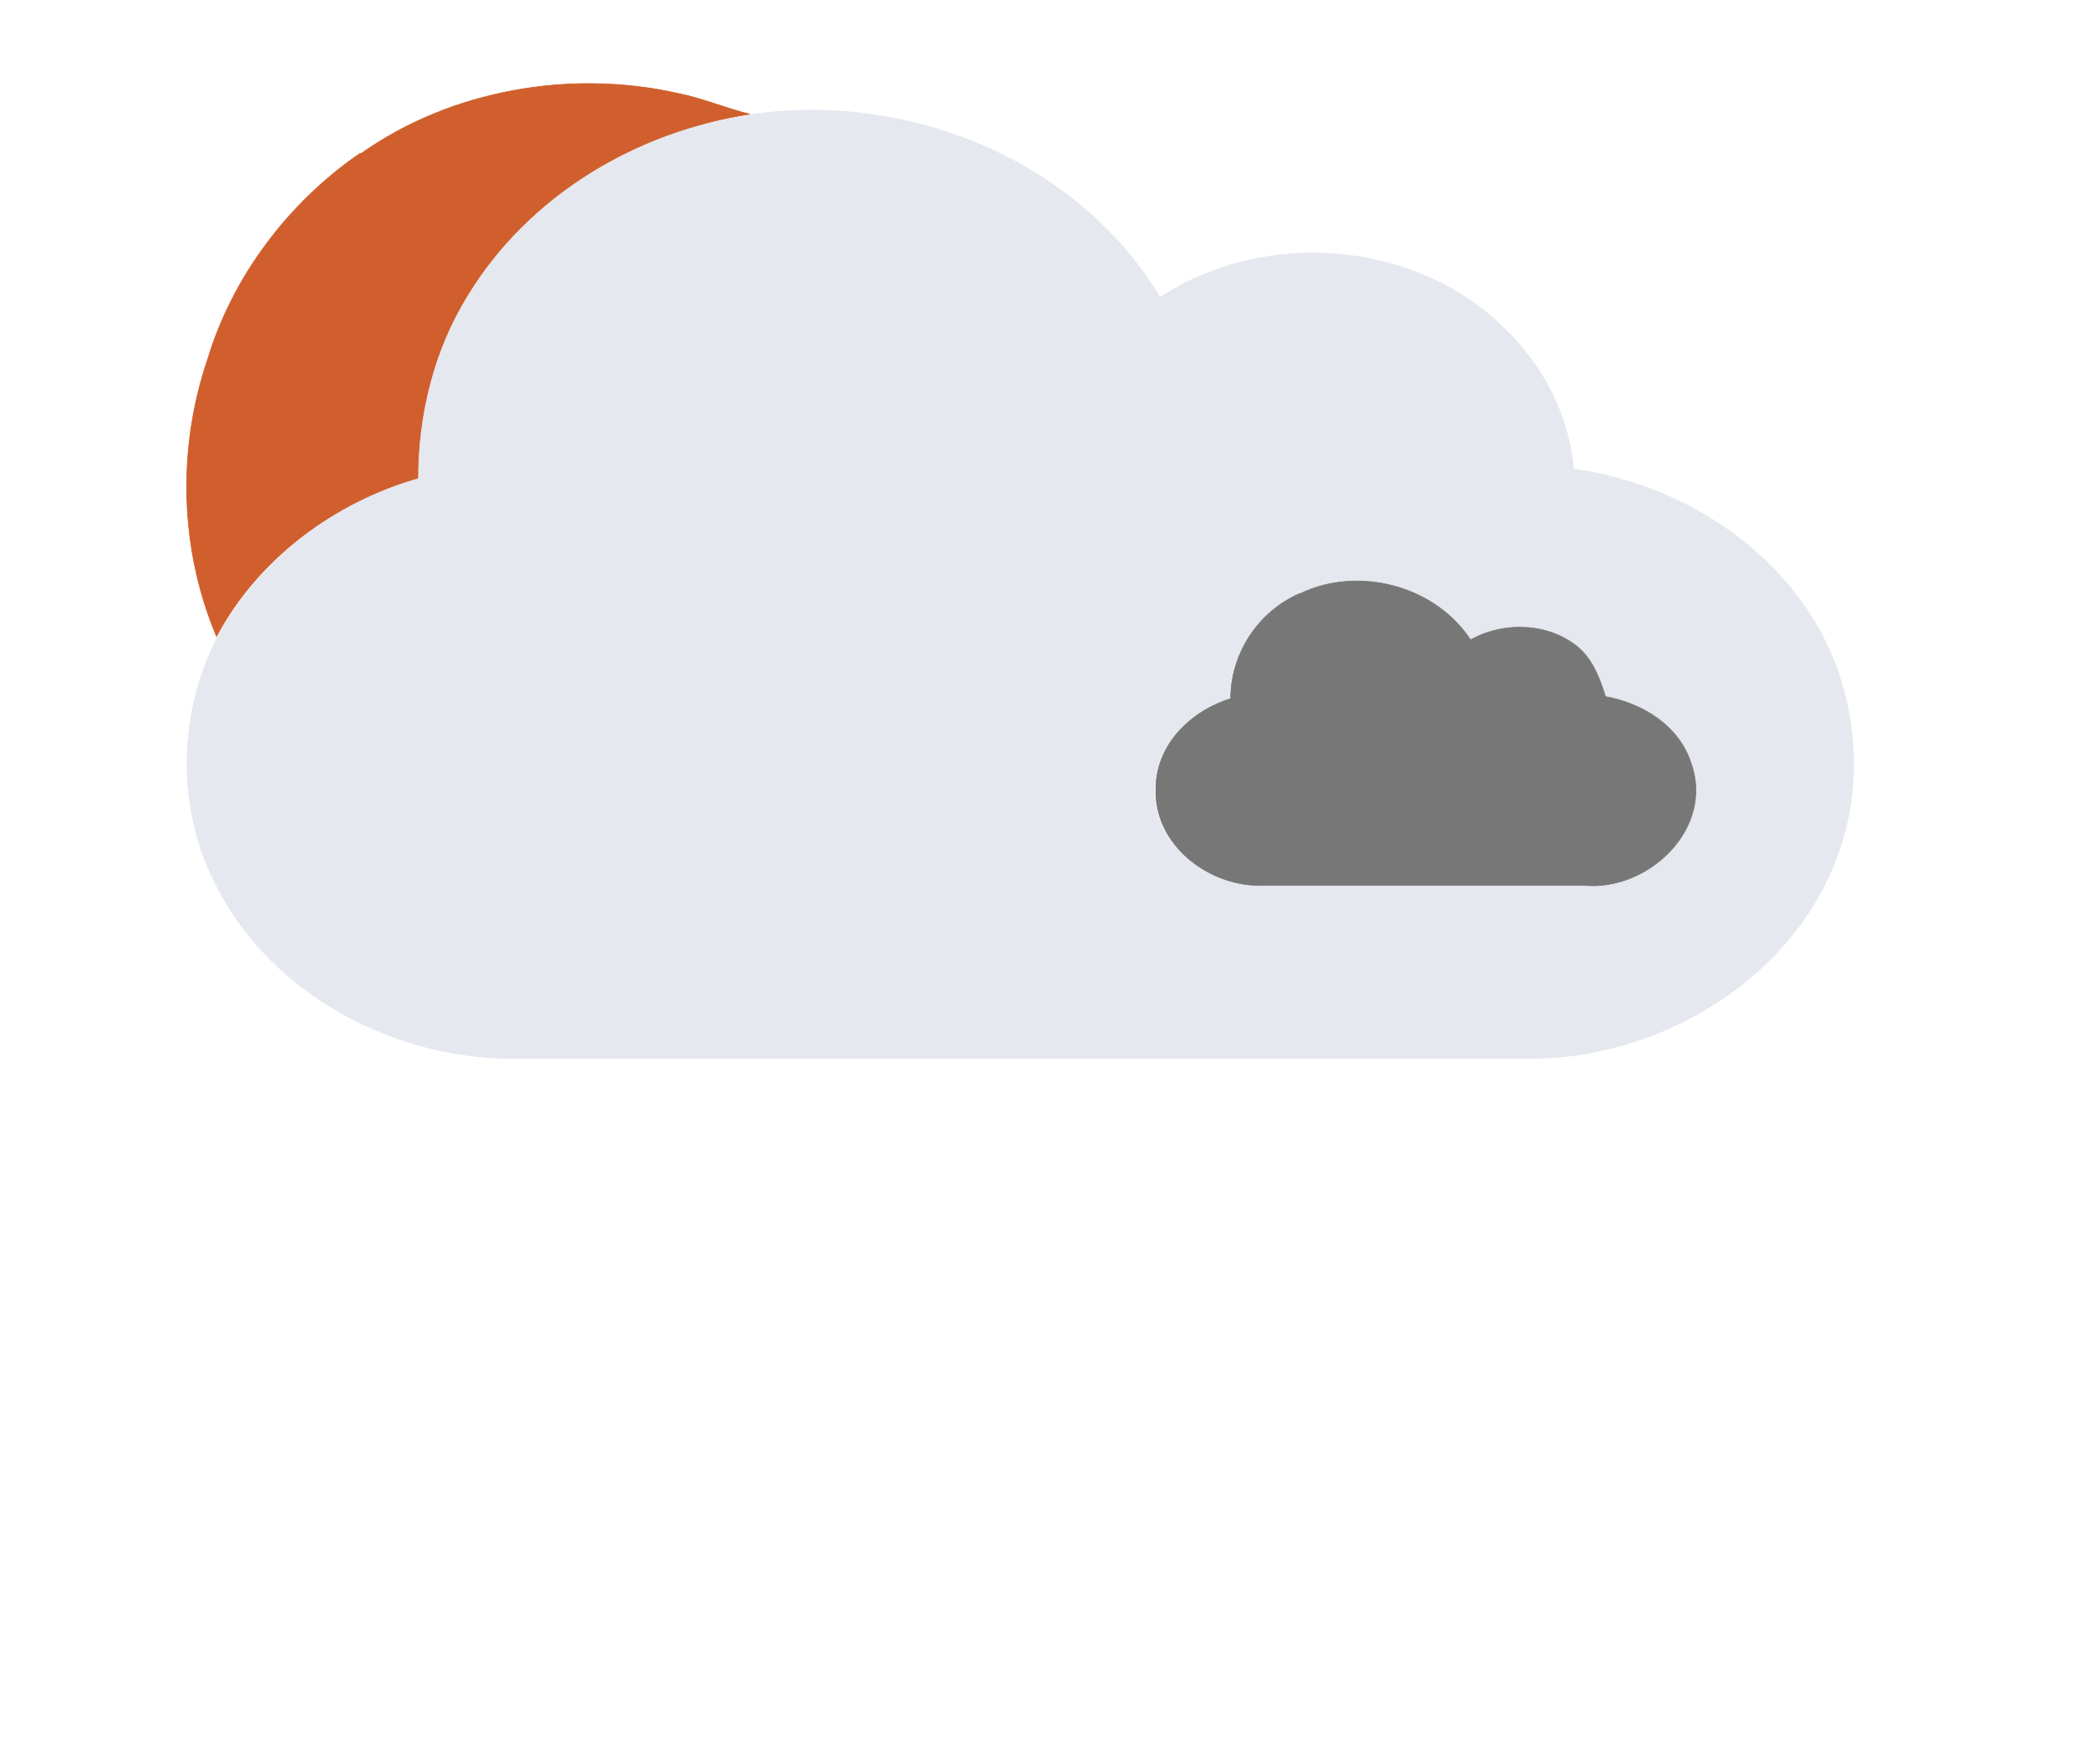
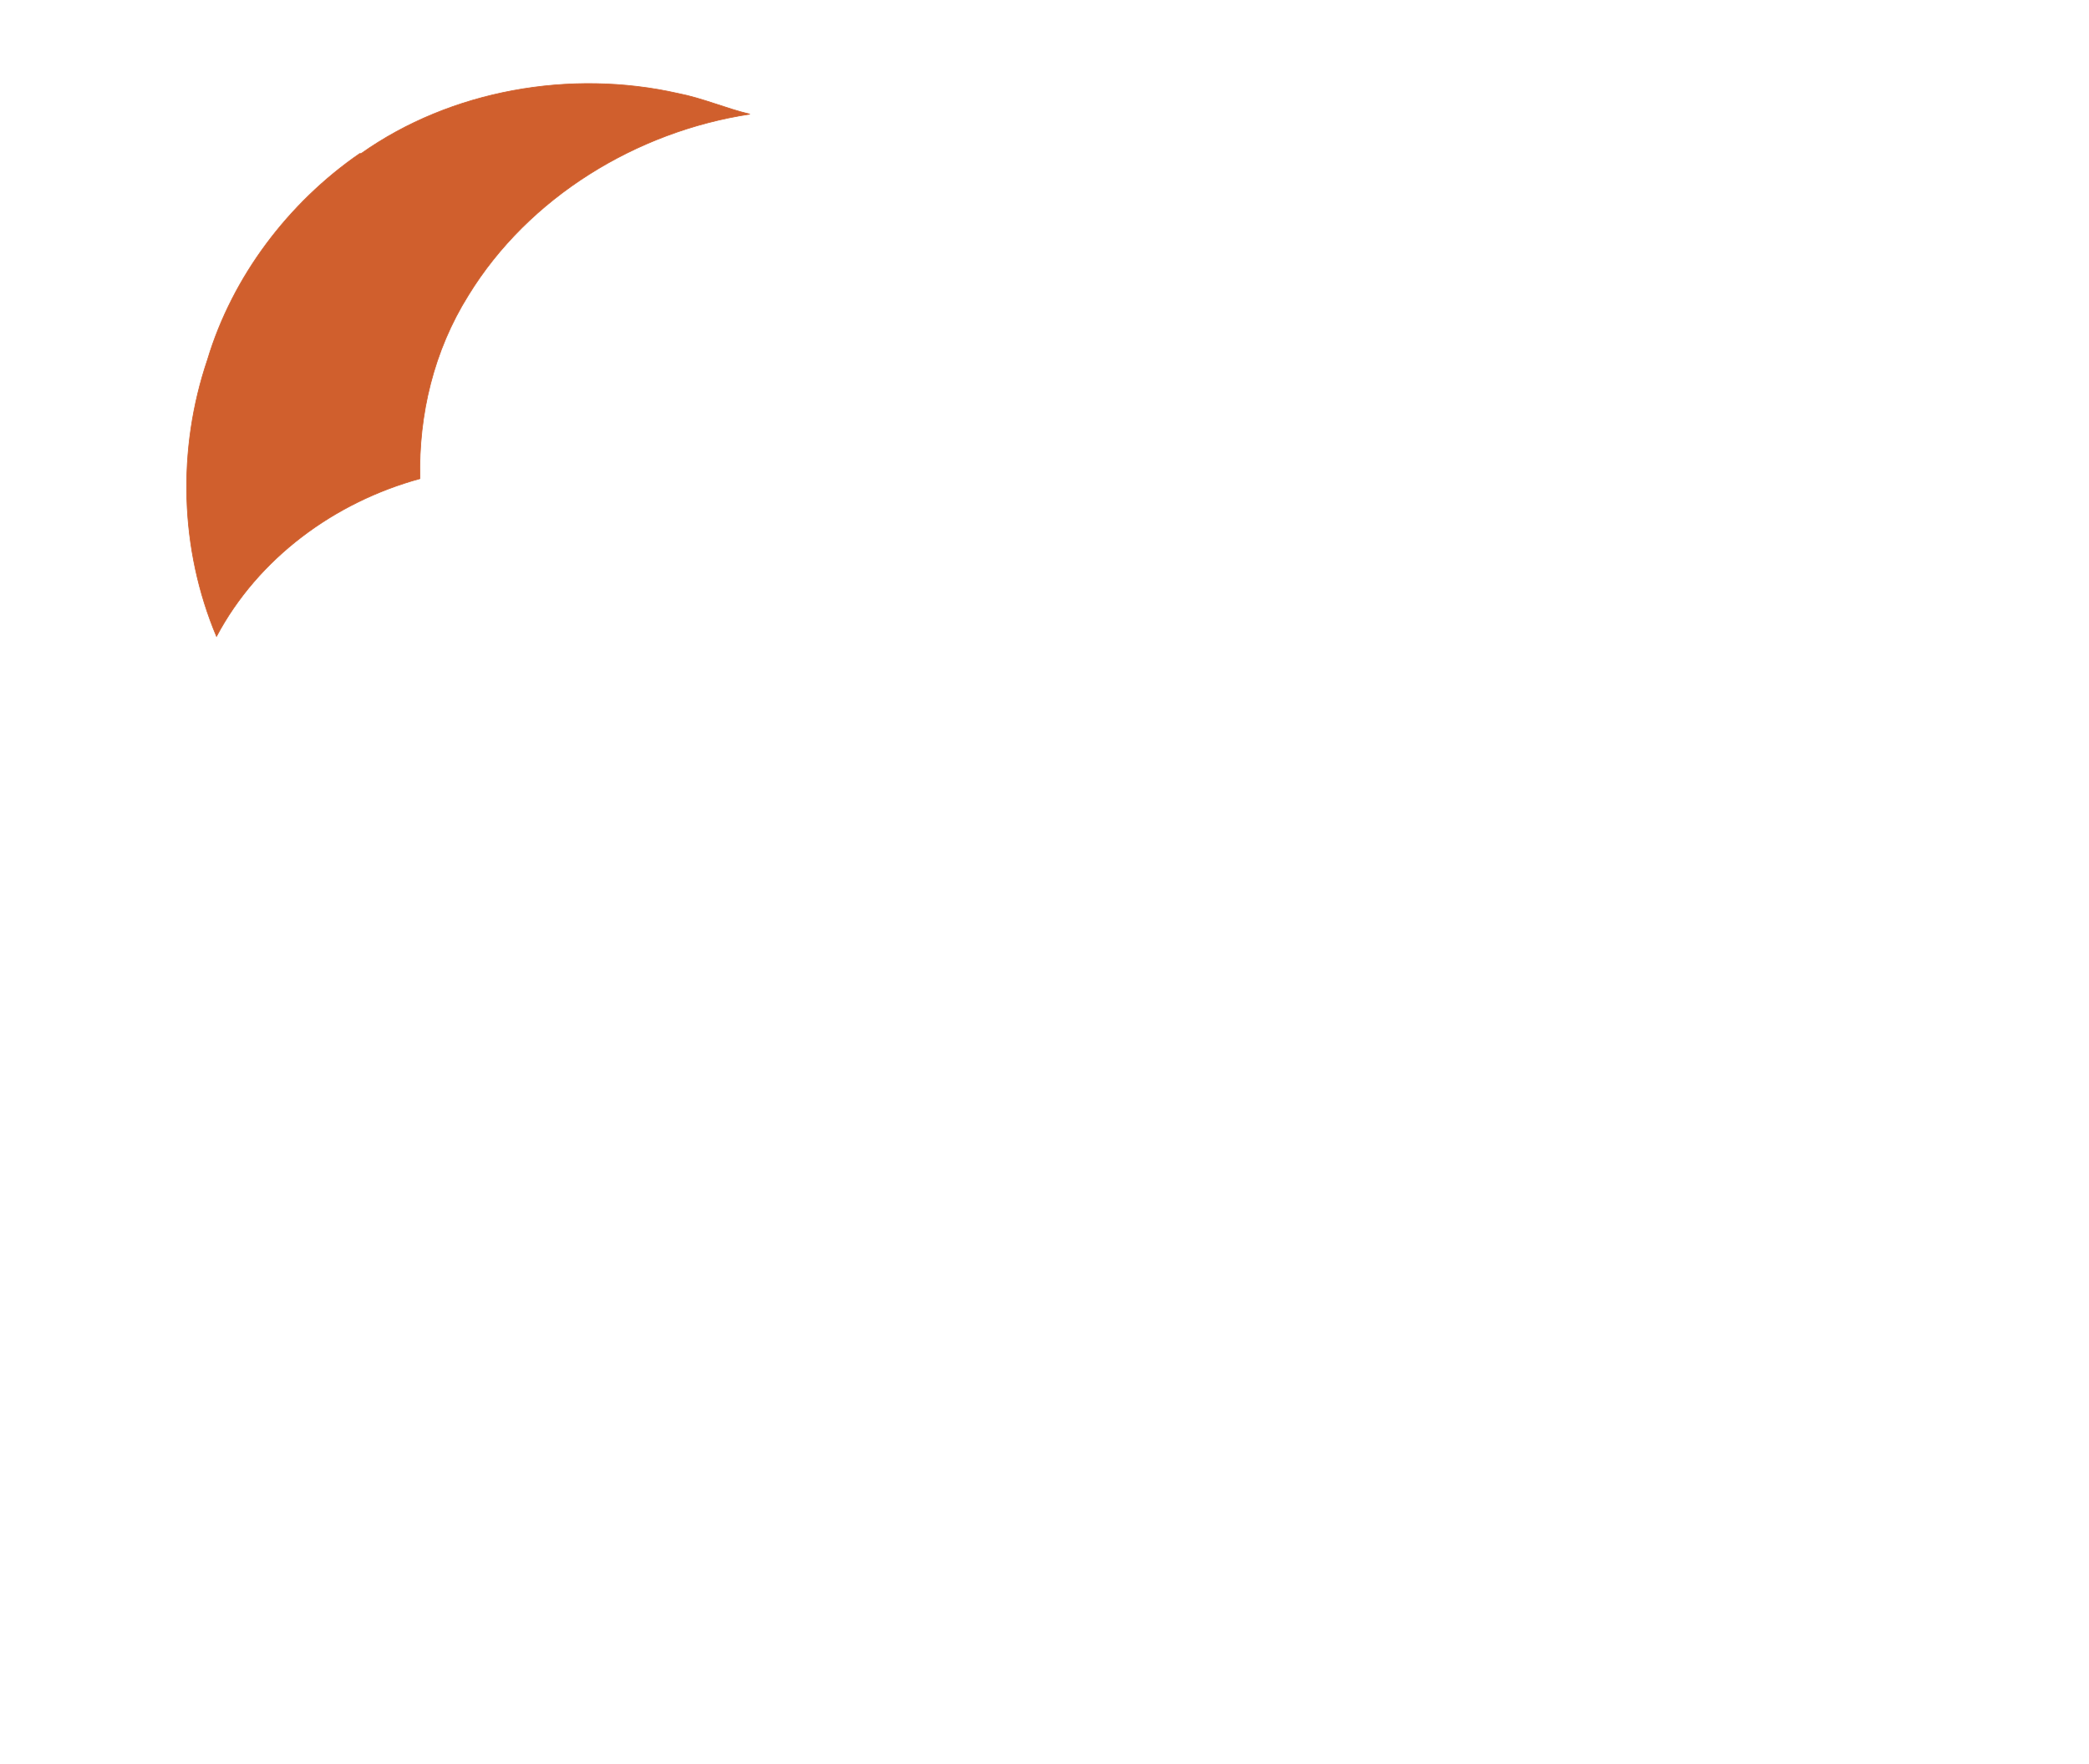
<svg xmlns="http://www.w3.org/2000/svg" id="divumwx mostly cloudy 27" width="302pt" height="340" viewBox="0 0 302 255">
  <path fill="#d05f2d" stroke="#d05f2d" stroke-width=".1" d="M52.2 22.2C65.2 13 82.5 10 98 13.5c3.6.7 7 2.2 10.4 3-16.4 2.5-32 12-40.7 26.2-5 8-7.2 17.2-7 26.5C48.3 72.6 37.3 80.7 31.3 92 26 79.4 25.6 65 30 52 33.6 40 41.7 29.3 52 22.2z" />
-   <path fill="#e6e8ef" stroke="#e6e8ef" stroke-width=".1" d="M108.4 16.6C131 13.2 155.7 23 167.7 43c15.2-10 37-8.2 49.8 4.5 5.6 5.4 9.3 12.6 10 20.3 14 2 27.4 9.8 34.8 22 6 10 7.4 22.7 3.4 33.7-6.4 17.8-25.2 29.2-43.7 29.5H74c-17.8 0-36-10-43.5-26.6-5-10.8-4.5-23.8 1-34.4 6-11.3 17-19.4 29-22.8 0-9.3 2.3-18.6 7.2-26.5 8.7-14.3 24.3-23.7 40.7-26m79.5 69c-6 2.7-10.2 8.8-10.2 15.3-5.7 1.8-10.8 6.7-10.8 13-.3 8 7.4 14 15 14h47c9.2.8 18.7-8.2 15.4-17.6-1.7-5.4-7-8.8-12.3-9.8-.7-2.5-1.6-5-3.8-7-4.2-3.6-10.8-3.8-15.6-1-5.2-8-16.3-10.8-24.7-6.8z" />
-   <path fill="#777" stroke="#777" stroke-width=".1" d="M188 85.8c8.3-4 19.4-1.2 24.6 6.7 4.8-2.7 11.4-2.5 15.7 1.2 2 1.8 3 4.4 3.8 7 5.5 1 10.7 4.3 12.4 9.7 3.3 9.4-6.2 18.4-15.4 17.6h-47c-7.6 0-15.3-6-15-14 0-6.3 5-11.2 10.8-13 0-6.5 4-12.6 10-15.2z" />
</svg>